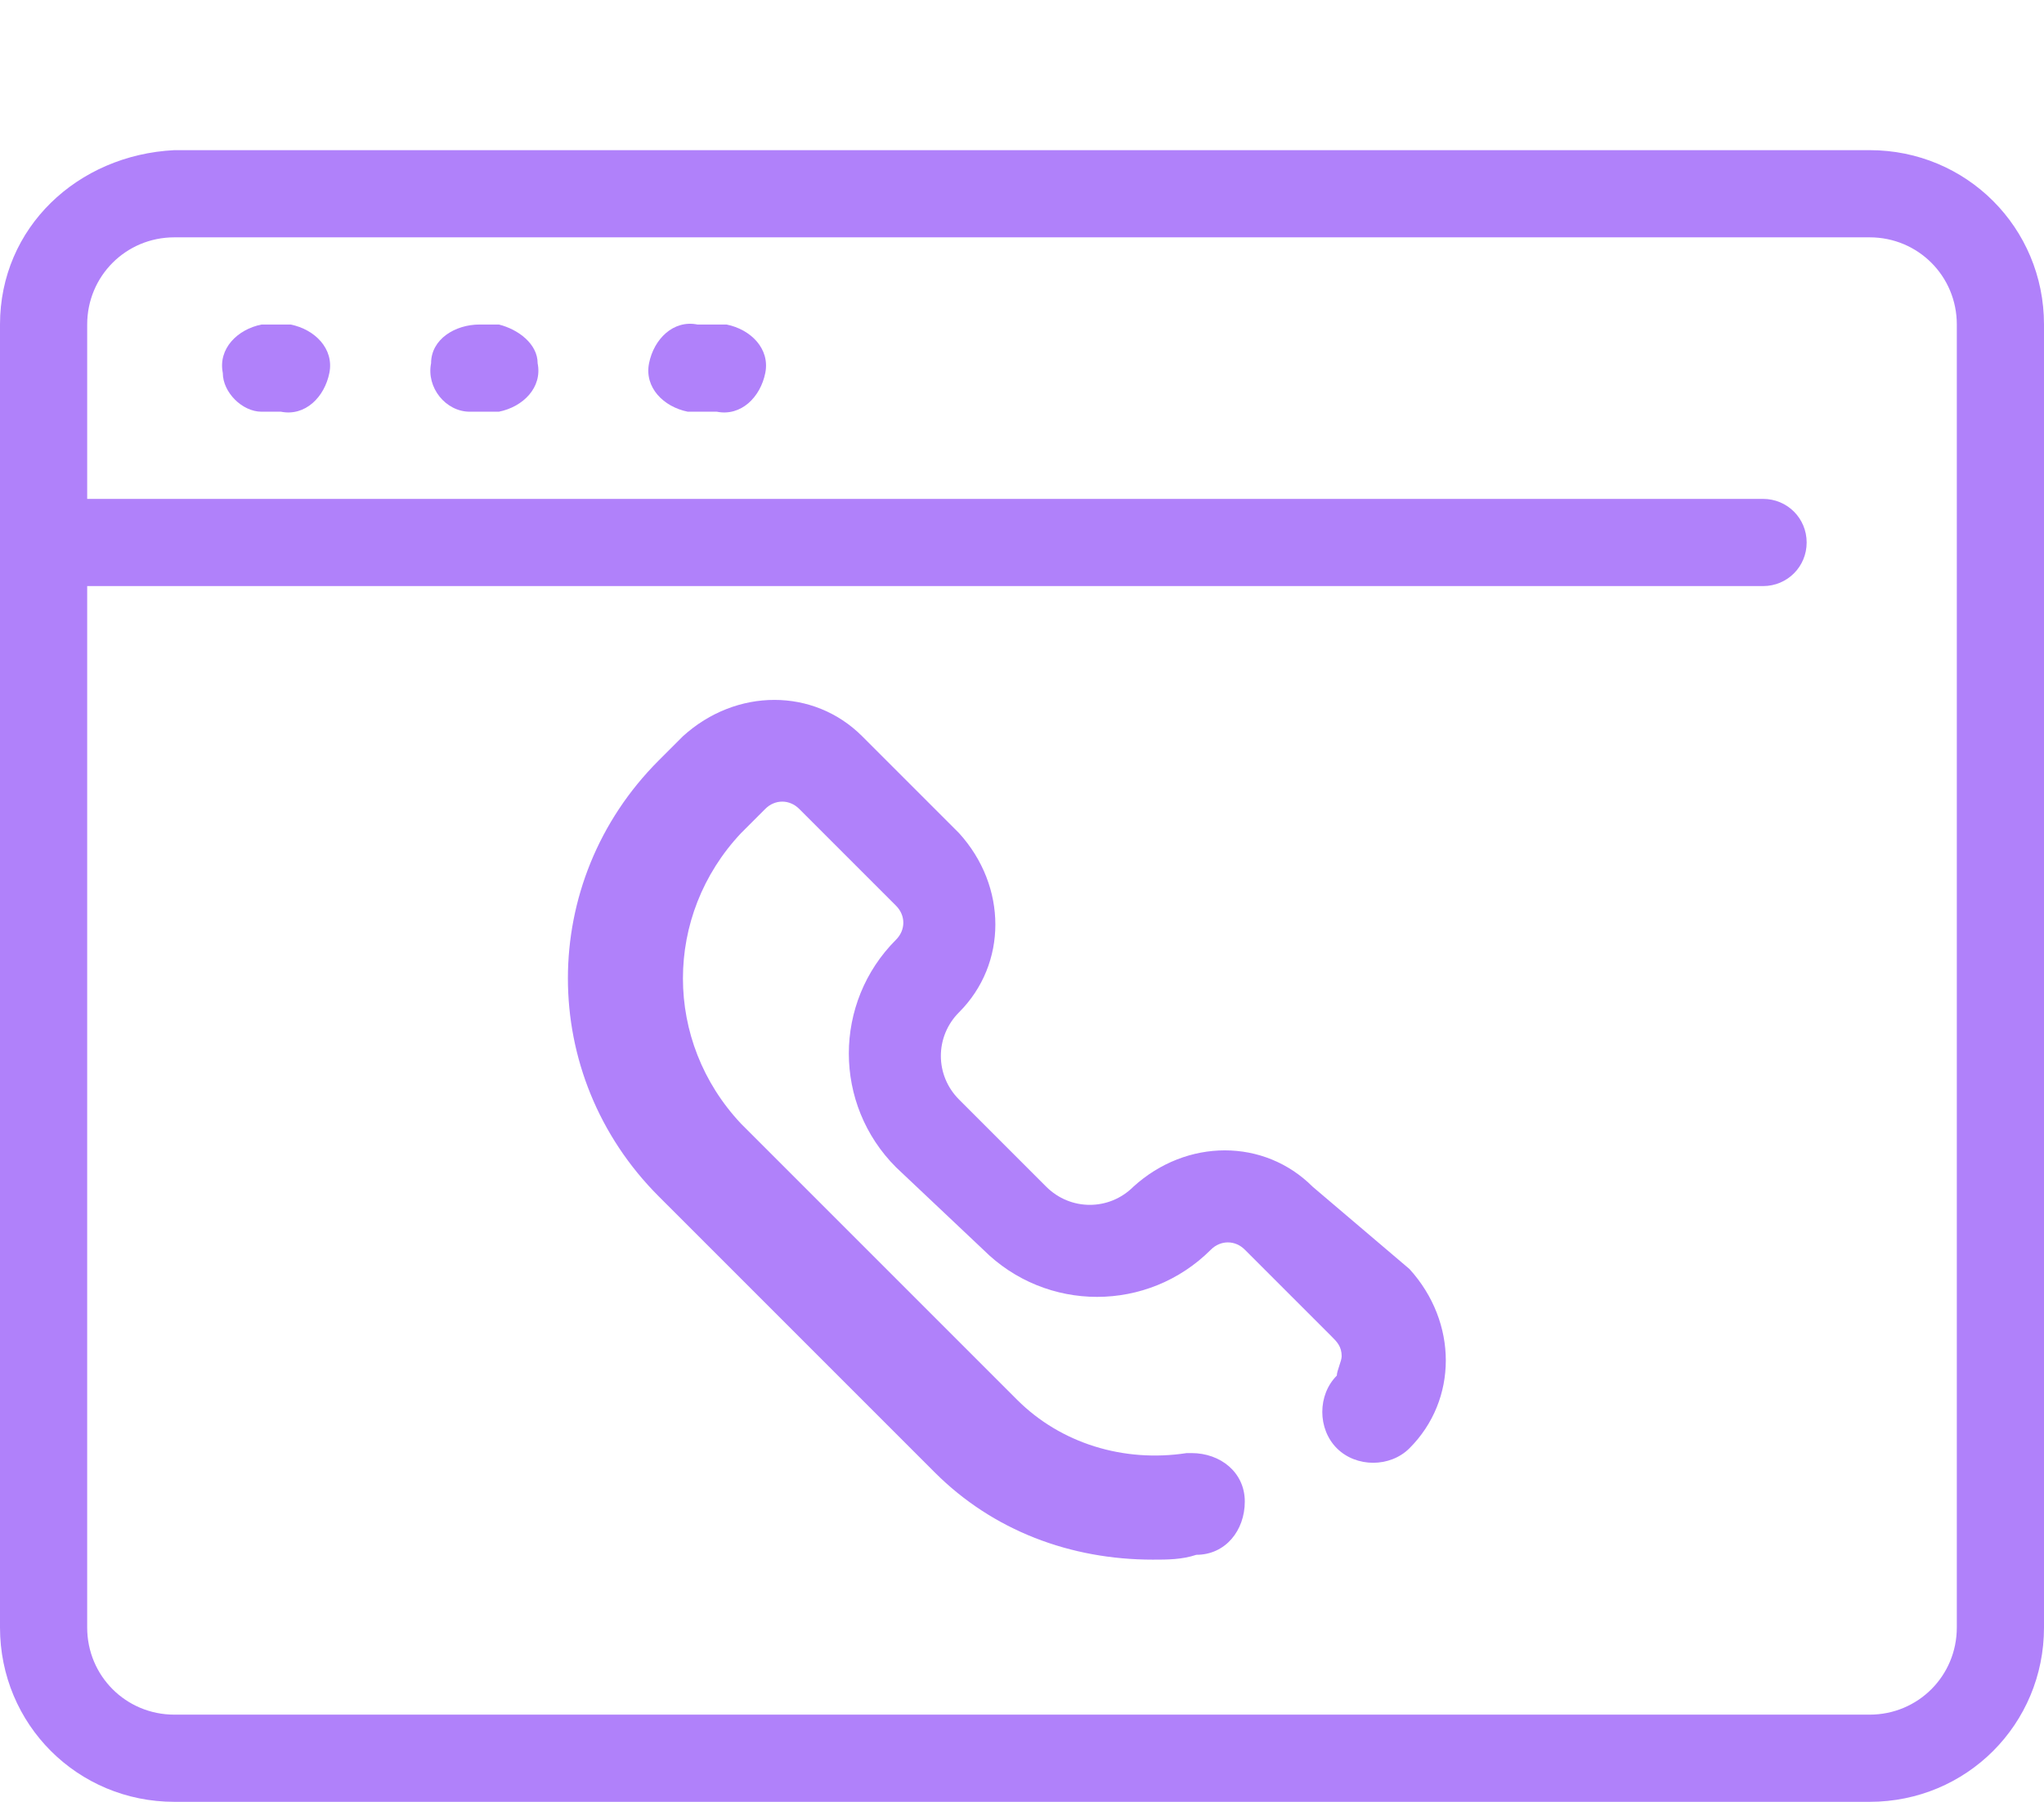
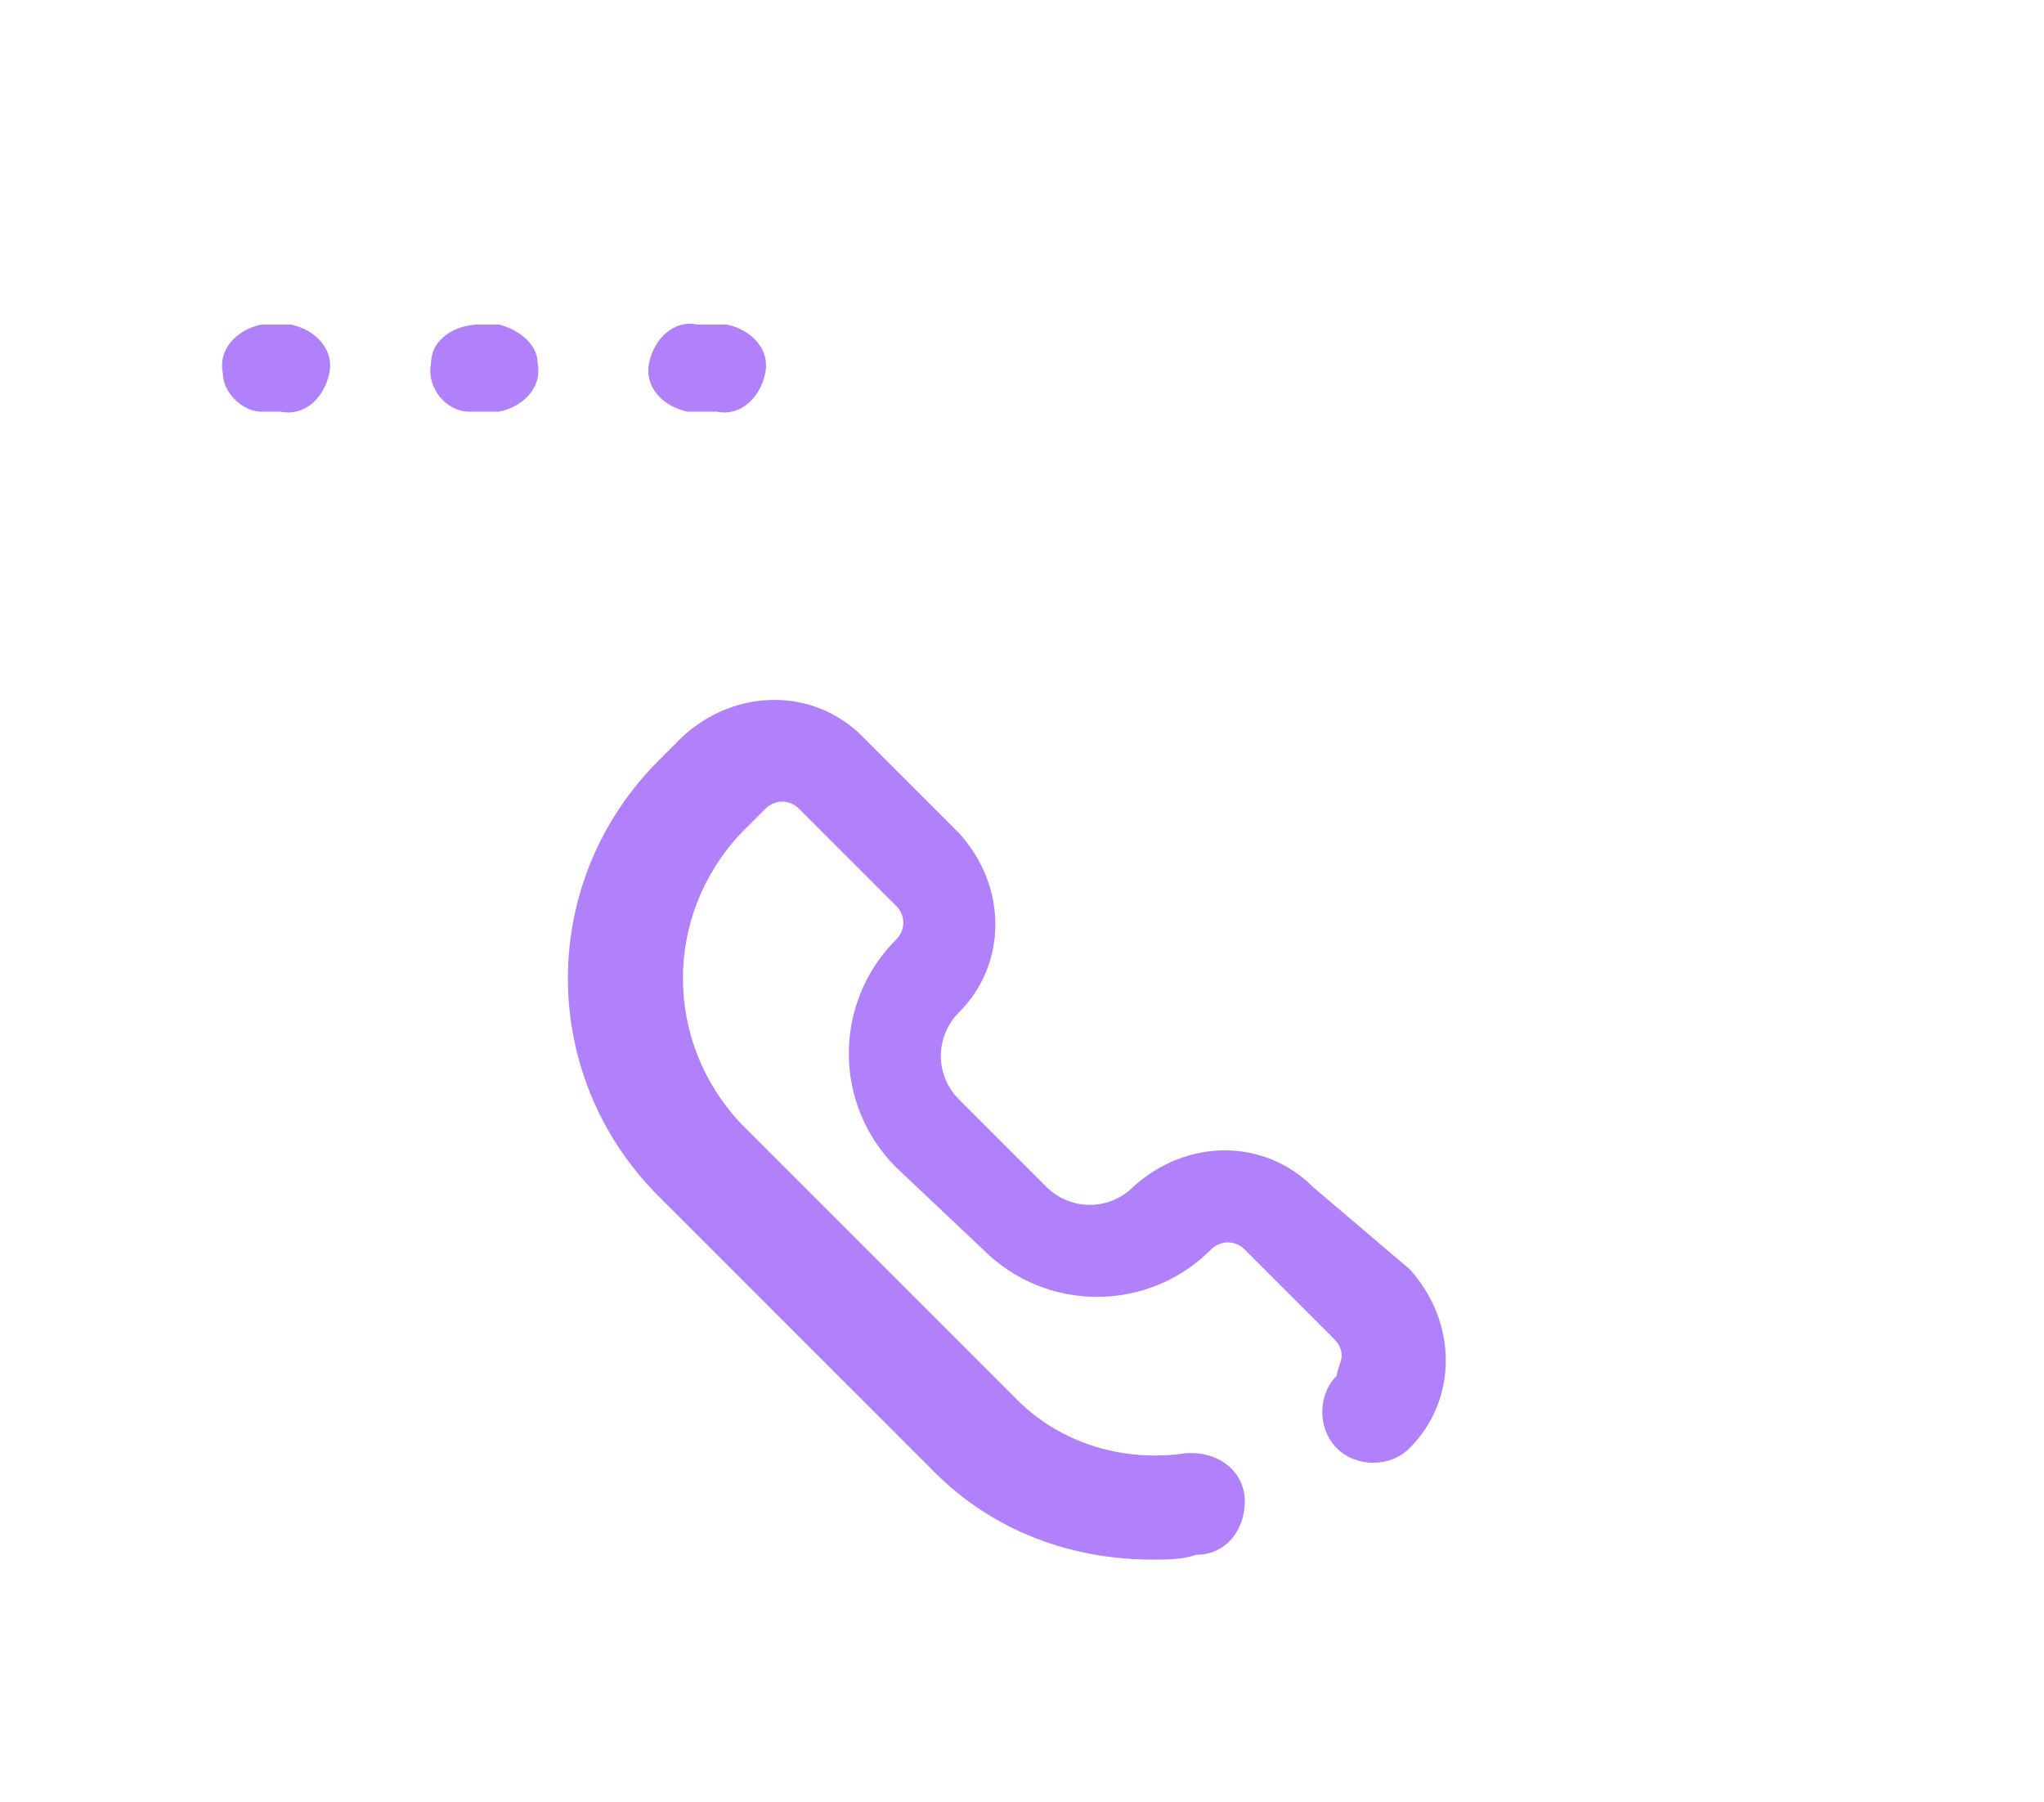
<svg xmlns="http://www.w3.org/2000/svg" version="1.1" id="Layer_1" x="0px" y="0px" viewBox="0 0 42.2 37.2" style="enable-background:new 0 0 42.2 37.2;" xml:space="preserve">
  <style type="text/css">
	.st0{fill:#B081FA;}
</style>
  <g id="Layer_2_1_">
    <g id="Layer_1-2">
-       <path class="st0" d="M40.4,33.6c0,1-0.8,1.8-1.8,1.8h-35c-1,0-1.8-0.8-1.8-1.8V12.1h34.6c0.5,0,0.9-0.4,0.9-0.9    c0-0.5-0.4-0.9-0.9-0.9H1.8V6.7c0-1,0.8-1.8,1.8-1.8h35c1,0,1.8,0.8,1.8,1.8L40.4,33.6z M38.6,3.1h-35C1.6,3.2,0,4.7,0,6.7v26.9    c0,2,1.6,3.6,3.6,3.6h35c2,0,3.6-1.6,3.6-3.6V6.7C42.2,4.7,40.6,3.1,38.6,3.1L38.6,3.1z" />
      <path class="st0" d="M5.8,6.7H5.4c-0.5,0.1-0.9,0.5-0.8,1c0,0.4,0.4,0.8,0.8,0.8h0.4c0.5,0.1,0.9-0.3,1-0.8c0.1-0.5-0.3-0.9-0.8-1    C6,6.7,5.9,6.7,5.8,6.7z" />
      <path class="st0" d="M10.3,6.7H9.9C9.4,6.7,8.9,7,8.9,7.5C8.8,8,9.2,8.5,9.7,8.5c0.1,0,0.1,0,0.2,0h0.4c0.5-0.1,0.9-0.5,0.8-1    C11.1,7.1,10.7,6.8,10.3,6.7z" />
      <path class="st0" d="M14.8,6.7h-0.4c-0.5-0.1-0.9,0.3-1,0.8c-0.1,0.5,0.3,0.9,0.8,1c0.1,0,0.1,0,0.2,0h0.4c0.5,0.1,0.9-0.3,1-0.8    c0.1-0.5-0.3-0.9-0.8-1C14.9,6.7,14.9,6.7,14.8,6.7z" />
      <path class="st0" d="M27.1,24.5c-1-1-2.6-1-3.7,0c-0.5,0.5-1.3,0.5-1.8,0l-1.8-1.8c-0.5-0.5-0.5-1.3,0-1.8l0,0c1-1,1-2.6,0-3.7    l-2-2c-1-1-2.6-1-3.7,0l-0.5,0.5c-2.5,2.5-2.5,6.5,0,9l5.7,5.7c1.2,1.2,2.8,1.8,4.5,1.8c0.3,0,0.6,0,0.9-0.1c0.6,0,1-0.5,1-1.1    s-0.5-1-1.1-1h-0.1c-1.3,0.2-2.6-0.2-3.5-1.1l-5.7-5.7c-1.6-1.7-1.6-4.3,0-6l0.5-0.5c0.2-0.2,0.5-0.2,0.7,0l2,2    c0.2,0.2,0.2,0.5,0,0.7c-1.3,1.3-1.3,3.4,0,4.7c0,0,0,0,0,0l0,0l1.8,1.7c1.3,1.3,3.4,1.3,4.7,0c0.2-0.2,0.5-0.2,0.7,0l1.8,1.8    c0.1,0.1,0.2,0.2,0.2,0.4c0,0.1-0.1,0.3-0.1,0.4c-0.4,0.4-0.4,1.1,0,1.5c0.4,0.4,1.1,0.4,1.5,0c1-1,1-2.6,0-3.7L27.1,24.5z" />
    </g>
  </g>
</svg>